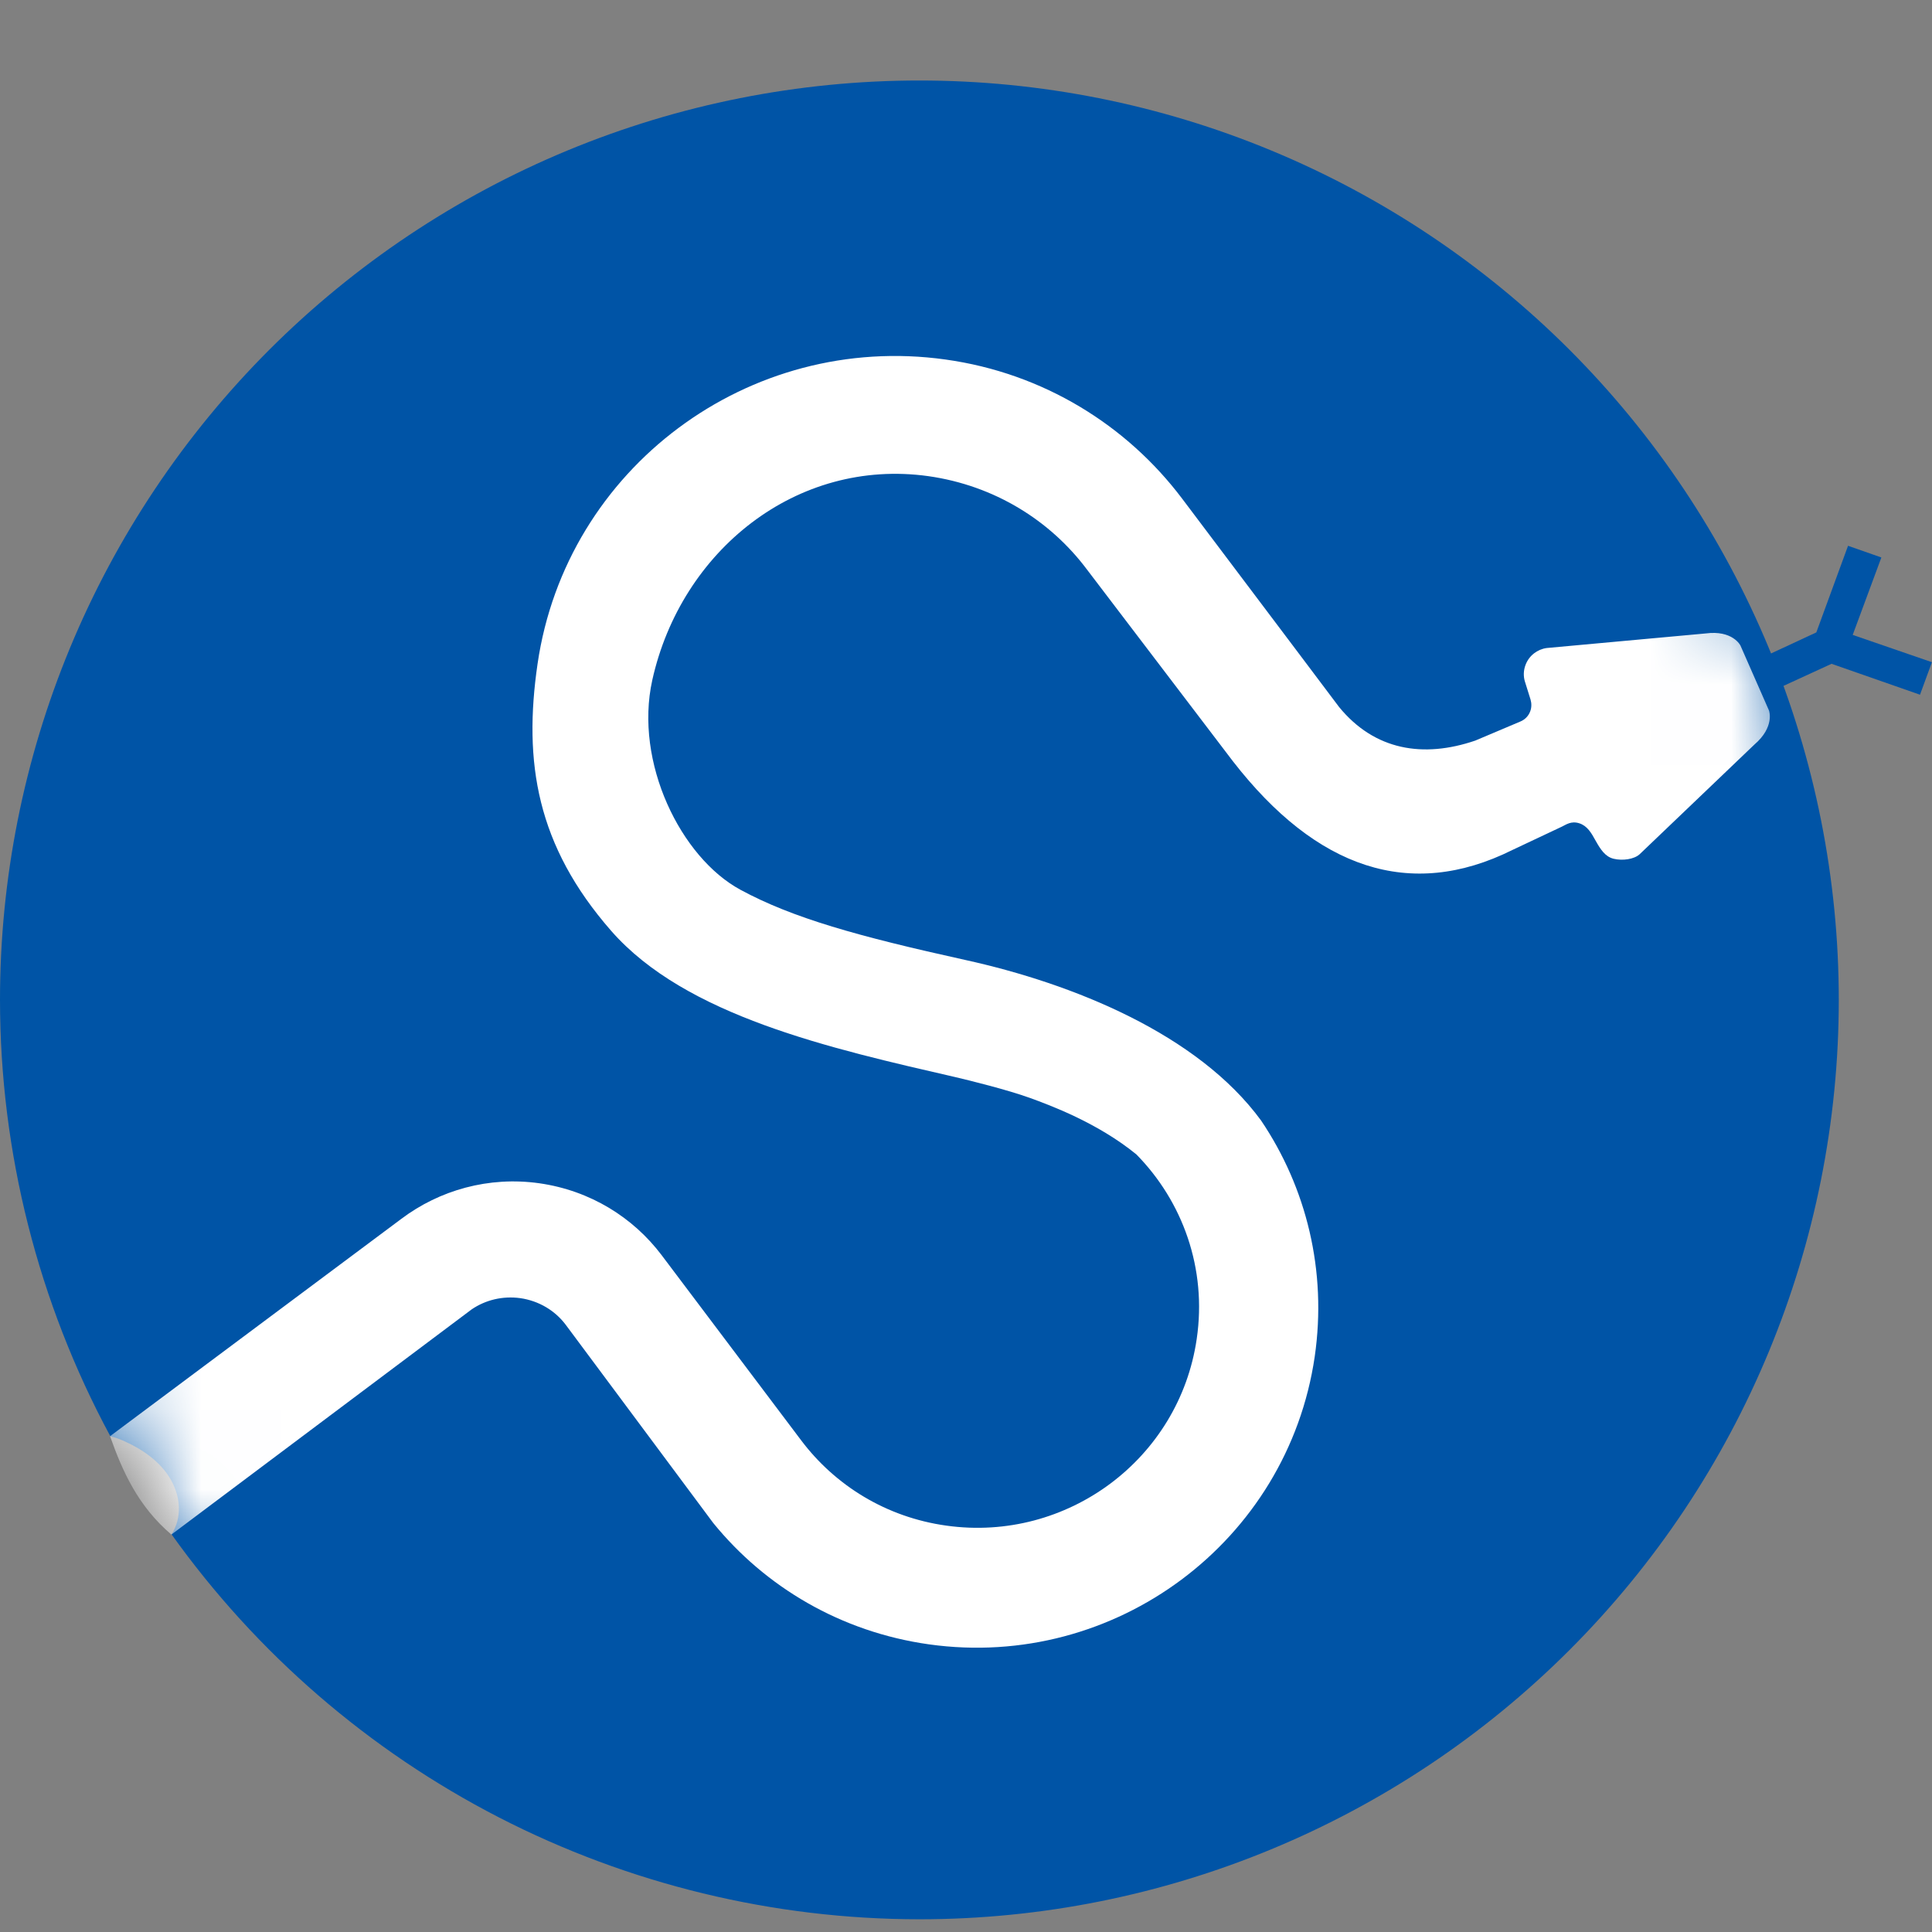
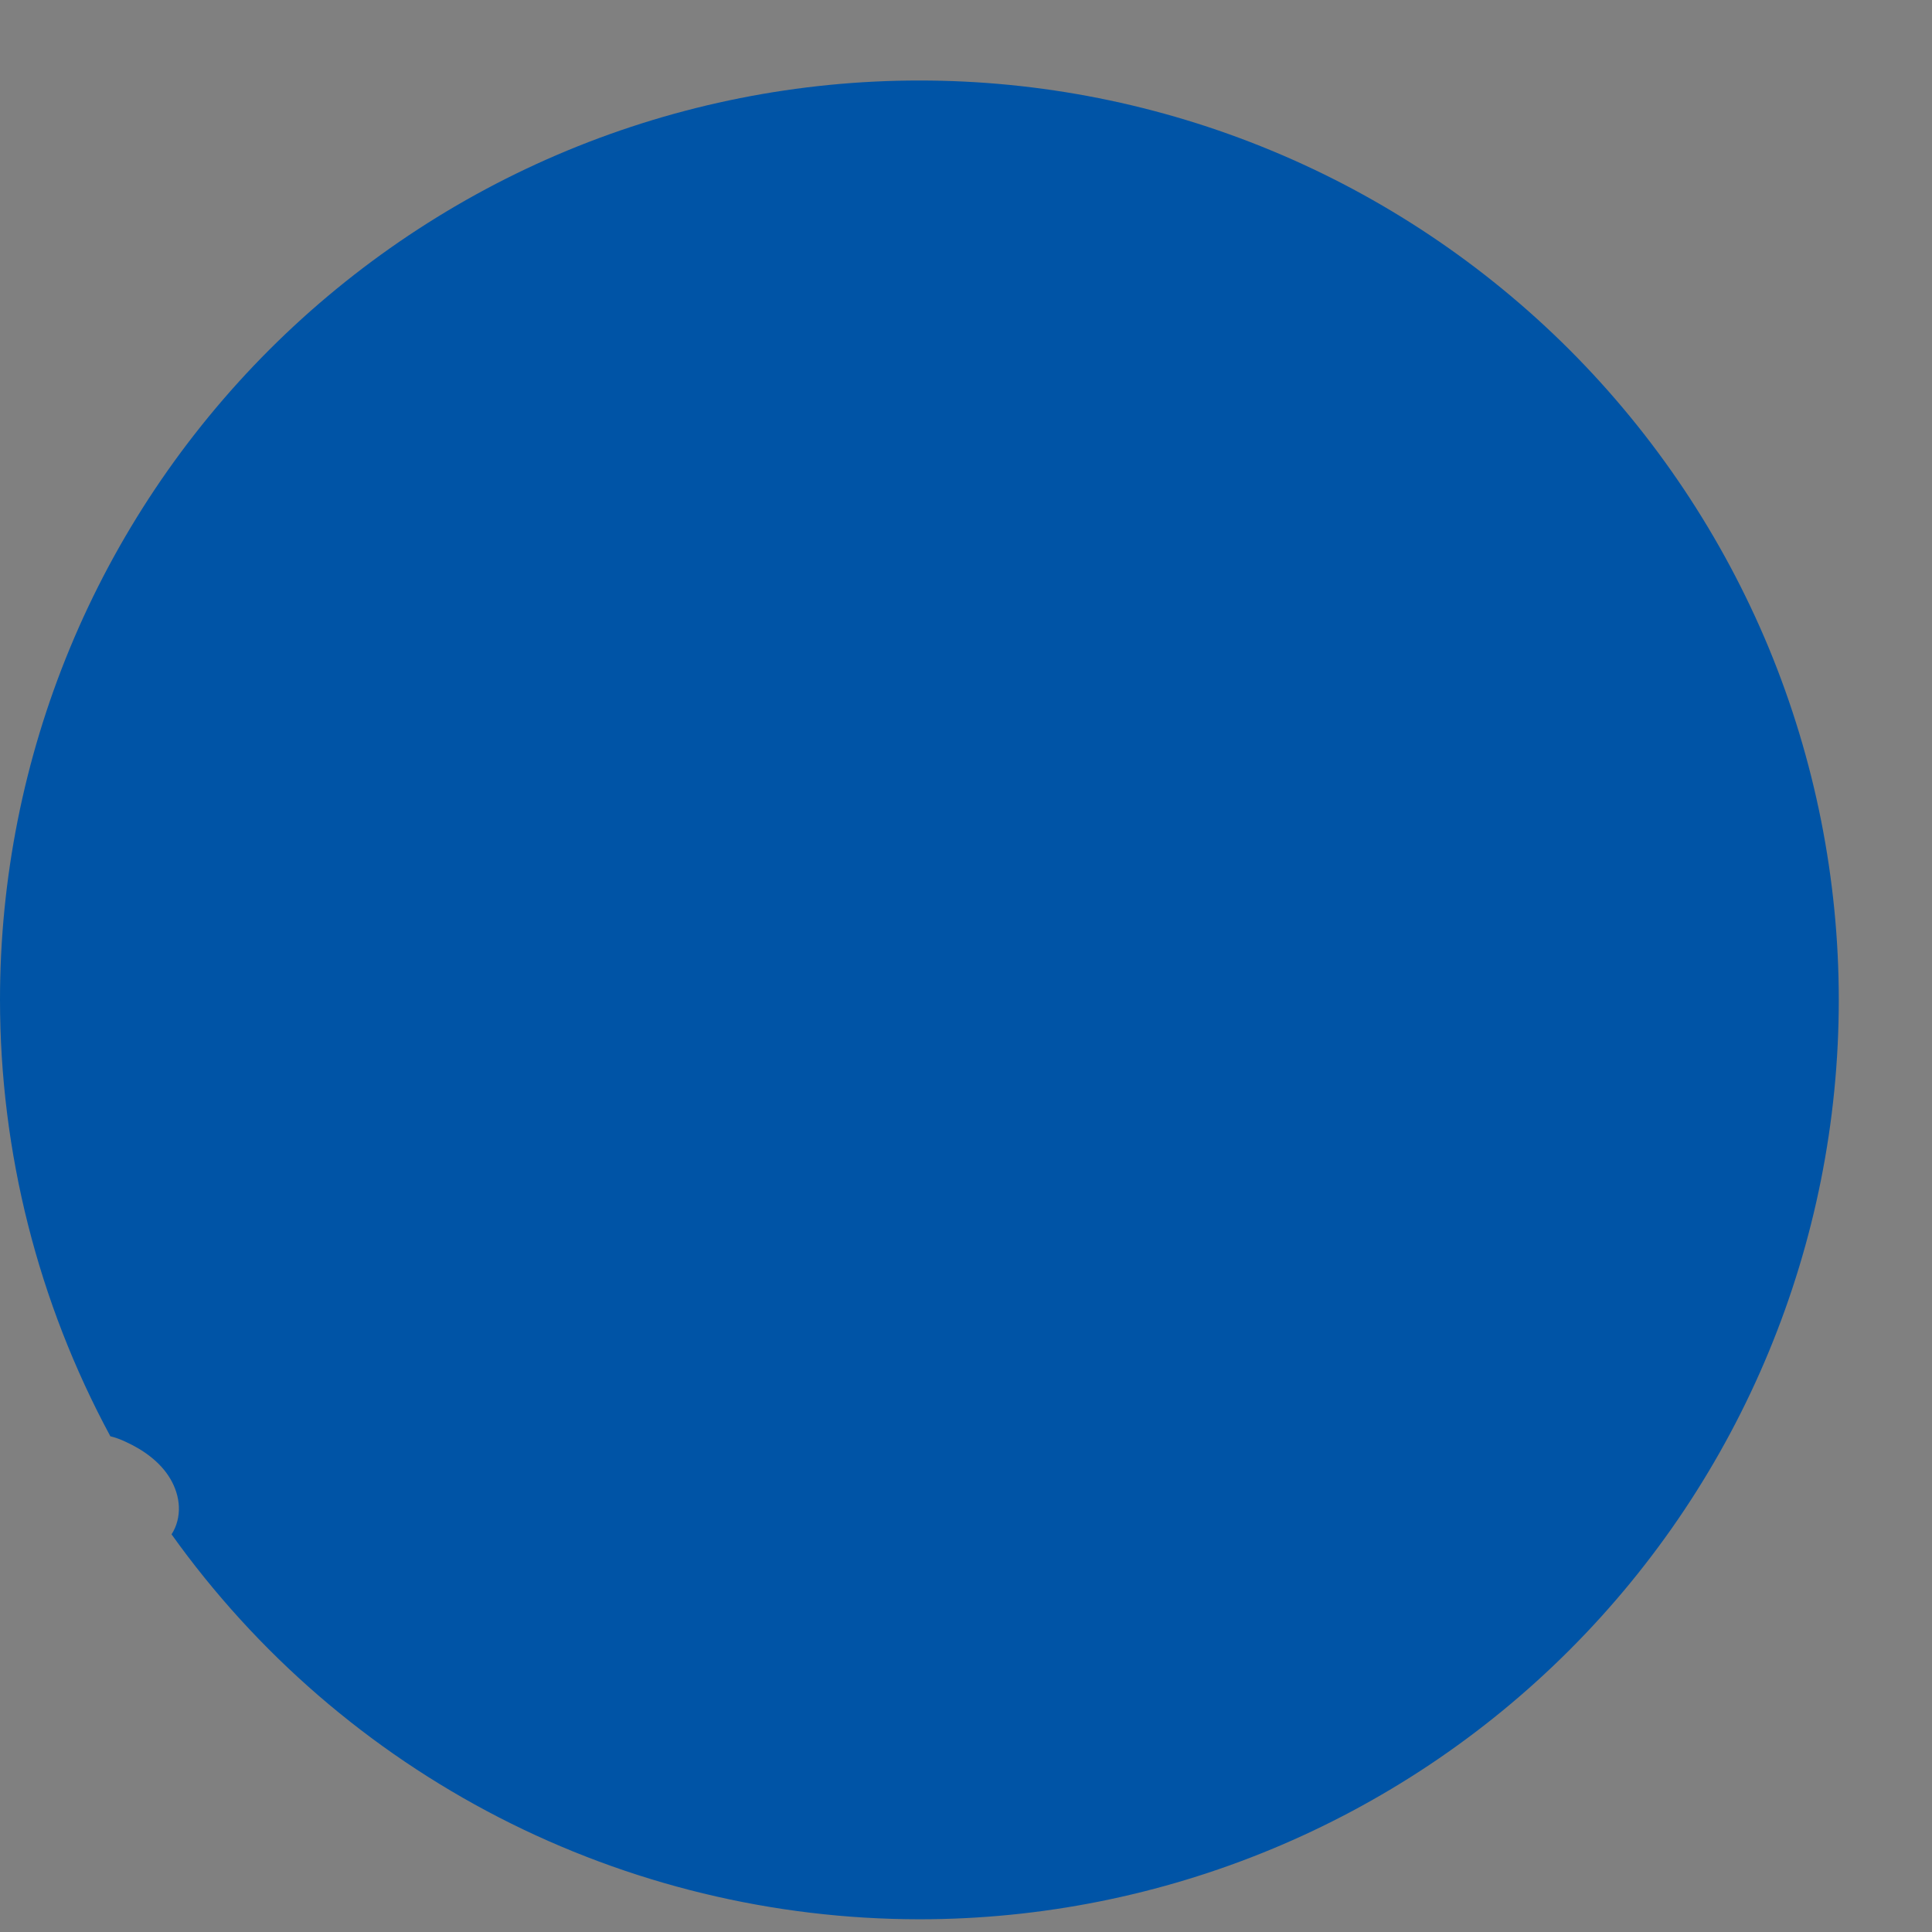
<svg xmlns="http://www.w3.org/2000/svg" width="24" height="24" viewBox="0 0 24 24" fill="none">
  <rect x="0" y="0" width="24" height="24" fill="#808080" stroke="none" />
  <path d="M11.421 1C9.921 1 8.436 1.295 7.05 1.869C5.665 2.443 4.406 3.285 3.345 4.345C2.285 5.406 1.443 6.665 0.869 8.05C0.295 9.436 -4.09124e-06 10.921 0 12.421C0.001 14.313 0.472 16.176 1.371 17.842C1.436 17.857 1.499 17.882 1.56 17.91C1.782 18.012 1.991 18.16 2.115 18.369C2.177 18.474 2.217 18.594 2.222 18.715C2.227 18.836 2.197 18.959 2.131 19.06C3.187 20.539 4.581 21.744 6.197 22.576C7.813 23.407 9.604 23.841 11.421 23.842C14.45 23.842 17.355 22.639 19.497 20.497C21.639 18.355 22.842 15.45 22.842 12.421C22.842 10.921 22.546 9.436 21.973 8.05C21.398 6.665 20.557 5.406 19.497 4.345C18.436 3.285 17.177 2.443 15.791 1.869C14.406 1.295 12.921 1 11.421 1Z" fill="#0054A6" />
-   <path fill-rule="evenodd" clip-rule="evenodd" d="M21.98 8.127L22.563 7.856L22.957 6.78L23.371 6.925L23.015 7.887L23.999 8.226L23.851 8.63L22.752 8.246L22.147 8.524" fill="#0054A6" />
  <mask id="mask0_4011_10287" style="mask-type:luminance" maskUnits="userSpaceOnUse" x="0" y="1" width="23" height="23">
-     <path d="M11.421 23.842C17.728 23.842 22.842 18.729 22.842 12.421C22.842 6.113 17.728 1 11.421 1C5.113 1 0 6.113 0 12.421C0 18.729 5.113 23.842 11.421 23.842Z" fill="white" />
-   </mask>
+     </mask>
  <g mask="url(#mask0_4011_10287)">
    <path fill-rule="evenodd" clip-rule="evenodd" d="M15.666 13.92C14.879 12.844 13.325 12.218 11.991 11.925C10.658 11.631 9.846 11.404 9.198 11.053C8.458 10.653 7.876 9.472 8.103 8.448C8.46 6.842 9.894 5.686 11.533 5.915C12.351 6.031 13.045 6.464 13.502 7.074L15.316 9.457C16.353 10.792 17.519 11.19 18.787 10.559L19.404 10.268C19.455 10.244 19.517 10.195 19.618 10.227C19.718 10.259 19.768 10.346 19.824 10.448C19.881 10.549 19.94 10.643 20.046 10.668C20.153 10.694 20.3 10.676 20.37 10.61C20.84 10.162 21.793 9.25 21.793 9.25C22.051 9.029 21.975 8.826 21.975 8.826L21.62 8.018C21.62 8.018 21.523 7.824 21.187 7.869L19.213 8.05C19.098 8.066 18.995 8.143 18.951 8.259C18.925 8.327 18.923 8.399 18.942 8.463L19.013 8.69C19.027 8.738 19.027 8.791 19.008 8.839C18.985 8.899 18.939 8.942 18.884 8.964L18.326 9.2C17.683 9.419 17.077 9.324 16.634 8.782L16.127 8.108L14.684 6.193C13.999 5.285 12.965 4.636 11.745 4.466C9.301 4.124 7.033 5.816 6.678 8.245C6.499 9.47 6.667 10.505 7.592 11.563C8.518 12.621 10.317 13.024 11.875 13.382C12.042 13.421 12.511 13.537 12.789 13.637C13.045 13.73 13.636 13.948 14.117 14.341C14.691 14.925 14.995 15.758 14.866 16.633C14.649 18.124 13.257 19.162 11.757 18.952C11.006 18.848 10.372 18.45 9.952 17.892L8.219 15.592C7.866 15.124 7.332 14.789 6.7 14.699C6.07 14.61 5.459 14.785 4.987 15.14L1.367 17.841C1.521 18.277 1.715 18.711 2.129 19.063L5.86 16.265C6.031 16.149 6.243 16.096 6.463 16.126C6.697 16.16 6.896 16.282 7.027 16.456L8.86 18.919C9.505 19.712 10.443 20.273 11.542 20.427C13.852 20.75 15.996 19.15 16.332 16.852C16.487 15.783 16.226 14.75 15.666 13.92Z" fill="white" />
  </g>
</svg>